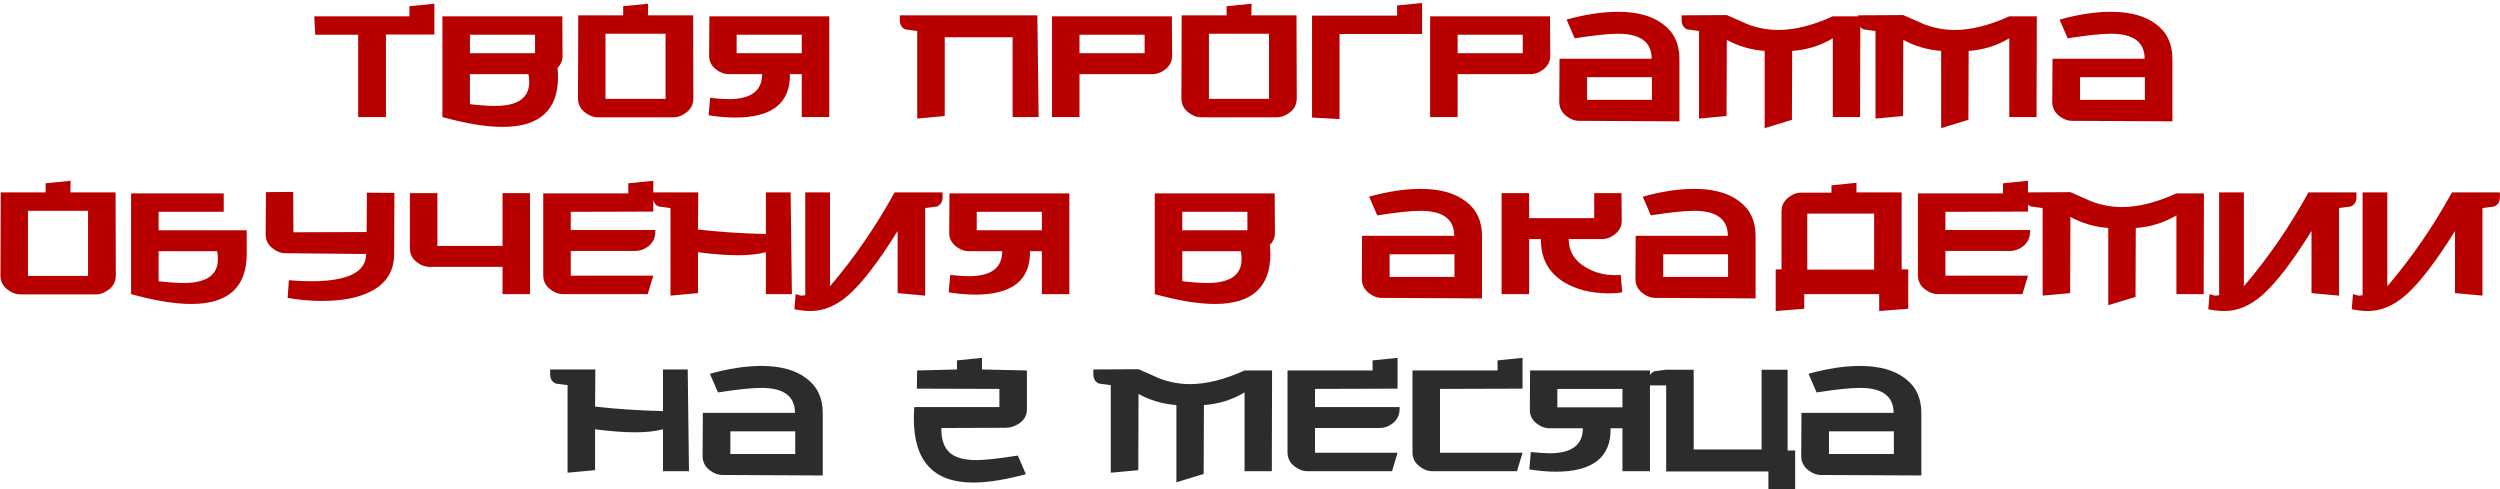
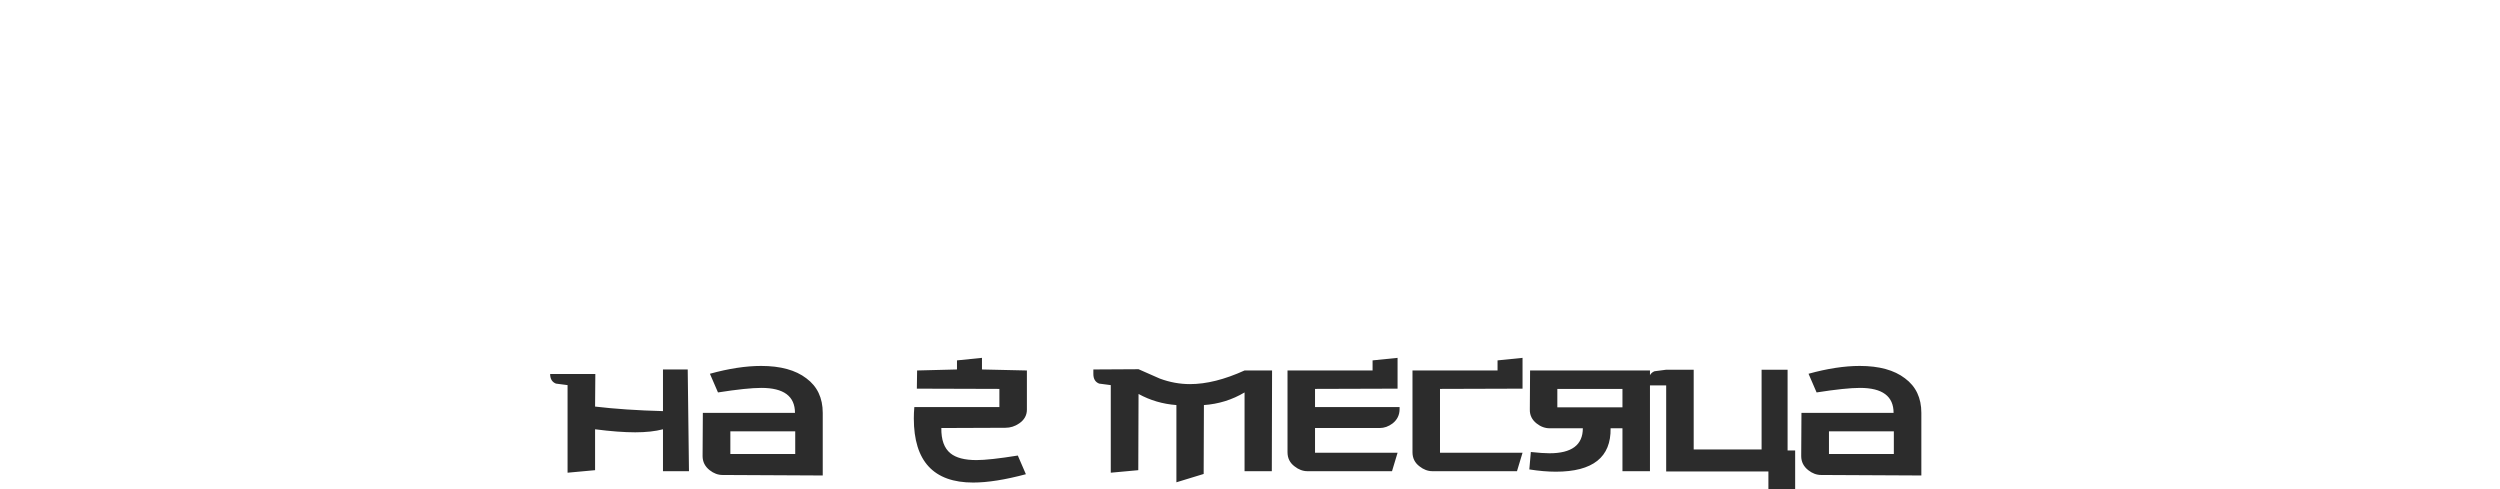
<svg xmlns="http://www.w3.org/2000/svg" width="833" height="163" viewBox="0 0 833 163" fill="none">
-   <path d="M144.738 1.238V11.499H128.591V39H119.339V11.583H105.042L104.706 5.443H136.412V2.079L144.738 1.238ZM187.444 18.395C187.501 20.021 186.94 21.423 185.762 22.6C185.875 23.665 185.931 24.675 185.931 25.628C185.931 36.729 179.763 42.28 167.428 42.28C161.99 42.28 155.317 41.187 147.412 39V5.443H187.36L187.444 18.395ZM178.277 17.722V11.583H156.579V17.722H178.277ZM176.091 24.703H156.579V34.711C159.887 35.103 162.662 35.3 164.905 35.3C172.53 35.3 176.343 32.636 176.343 27.31C176.343 26.525 176.259 25.656 176.091 24.703ZM231.023 32.776C231.023 34.739 230.238 36.309 228.668 37.486C227.322 38.551 225.892 39.084 224.379 39.084H199.232C197.718 39.084 196.288 38.551 194.943 37.486C193.373 36.309 192.588 34.739 192.588 32.776L192.672 5.107H207.642V2.079L215.968 1.238L215.884 5.107H230.938L231.023 32.776ZM221.771 32.945V11.246H201.755V32.945H221.771ZM236.618 32.608C239.253 32.889 241.328 33.029 242.842 33.029C250.243 33.029 253.943 30.253 253.943 24.703H242.926C241.356 24.703 239.898 24.17 238.552 23.105C236.982 21.871 236.226 20.301 236.282 18.395L236.366 5.443H276.314V39H267.147V24.703H263.194C263.363 34.346 257.279 39.168 244.944 39.168C242.253 39.168 239.309 38.916 236.113 38.411L236.618 32.608ZM267.147 17.722V11.583H245.449V17.722H267.147ZM346.069 39H337.407V12.424H314.783V38.664L305.616 39.505V10.321C304.326 10.153 303.037 9.985 301.747 9.817C300.458 9.312 299.813 8.247 299.813 6.621V5.107H345.649L346.069 39ZM390.555 18.395C390.611 20.301 389.854 21.871 388.284 23.105C386.938 24.17 385.481 24.703 383.911 24.703H359.689V39H350.522V5.443H390.471L390.555 18.395ZM381.388 17.722V11.583H359.689V17.722H381.388ZM432.08 32.776C432.08 34.739 431.295 36.309 429.725 37.486C428.379 38.551 426.949 39.084 425.435 39.084H400.289C398.775 39.084 397.345 38.551 396 37.486C394.43 36.309 393.645 34.739 393.645 32.776L393.729 5.107H408.699V2.079L417.025 1.238L416.941 5.107H431.995L432.08 32.776ZM422.828 32.945V11.246H402.812V32.945H422.828ZM446.338 39.673L437.17 39.168V5.191H465.513V1.827L473.839 0.986V11.33H446.338V39.673ZM516.544 18.395C516.6 20.301 515.843 21.871 514.273 23.105C512.927 24.17 511.47 24.703 509.9 24.703H485.678V39H476.511V5.443H516.46L516.544 18.395ZM507.377 17.722V11.583H485.678V17.722H507.377ZM559.583 40.43L526.194 40.261C524.68 40.261 523.25 39.729 521.905 38.664C520.335 37.43 519.55 35.86 519.55 33.954L519.634 19.572H550.331C550.331 14.022 546.603 11.246 539.146 11.246C535.95 11.246 531.128 11.751 524.68 12.76L521.989 6.537C528.268 4.798 533.959 3.929 539.062 3.929C545.509 3.929 550.528 5.303 554.116 8.05C557.76 10.742 559.583 14.582 559.583 19.572V40.43ZM550.415 33.281V25.712H528.801V33.281H550.415ZM619.858 5.443L619.773 39H610.69V12.76C606.541 15.227 602.028 16.629 597.15 16.965L597.066 39.925L587.983 42.7V16.965C583.441 16.629 579.236 15.395 575.367 13.265L575.283 38.664L566.116 39.505V10.321C564.827 10.153 563.537 9.985 562.248 9.817C560.958 9.312 560.313 8.247 560.313 6.621V5.107L575.367 5.023C577.722 6.088 580.077 7.125 582.432 8.134C585.74 9.368 589.104 9.985 592.524 9.985C597.963 9.985 604.018 8.471 610.69 5.443H619.858ZM678.663 5.443L678.579 39H669.496V12.76C665.347 15.227 660.834 16.629 655.956 16.965L655.872 39.925L646.789 42.7V16.965C642.247 16.629 638.042 15.395 634.173 13.265L634.089 38.664L624.922 39.505V10.321C623.633 10.153 622.343 9.985 621.053 9.817C619.764 9.312 619.119 8.247 619.119 6.621V5.107L634.173 5.023C636.528 6.088 638.883 7.125 641.238 8.134C644.546 9.368 647.91 9.985 651.33 9.985C656.769 9.985 662.824 8.471 669.496 5.443H678.663ZM723.845 40.43L690.456 40.261C688.942 40.261 687.513 39.729 686.167 38.664C684.597 37.43 683.812 35.86 683.812 33.954L683.896 19.572H714.594C714.594 14.022 710.865 11.246 703.408 11.246C700.212 11.246 695.39 11.751 688.942 12.76L686.251 6.537C692.531 4.798 698.222 3.929 703.324 3.929C709.772 3.929 714.79 5.303 718.378 8.05C722.023 10.742 723.845 14.582 723.845 19.572V40.43ZM714.678 33.281V25.712H693.063V33.281H714.678ZM38.589 91.776C38.589 93.739 37.804 95.309 36.234 96.486C34.889 97.552 33.459 98.084 31.945 98.084H6.799C5.285 98.084 3.855 97.552 2.51 96.486C0.94 95.309 0.155 93.739 0.155 91.776L0.239 64.107H15.209V61.079L23.535 60.238L23.451 64.107H38.505L38.589 91.776ZM29.338 91.945V70.246H9.322V91.945H29.338ZM82.199 76.722V84.628C82.199 95.729 76.031 101.28 63.697 101.28C58.258 101.28 51.586 100.187 43.68 98V64.443H74.546V70.583H52.847V76.722H82.199ZM72.359 83.703H52.847V93.711C56.155 94.103 58.931 94.299 61.173 94.299C68.799 94.299 72.611 91.636 72.611 86.31C72.611 85.525 72.527 84.656 72.359 83.703ZM131.412 64.275L131.328 84.628C131.328 90.235 128.805 94.356 123.759 96.991C119.666 99.177 114.171 100.271 107.275 100.271C103.518 100.271 99.706 99.934 95.837 99.261L96.257 93.374C98.892 93.599 101.359 93.711 103.658 93.711C115.881 93.711 121.993 90.683 121.993 84.628L95.164 84.375C93.65 84.375 92.22 83.843 90.875 82.778C89.305 81.6 88.52 80.03 88.52 78.068L88.604 64.023L97.687 63.939L97.771 77.395L122.161 77.311L122.245 64.191L131.412 64.275ZM143.219 88.917C141.649 88.917 140.191 88.384 138.845 87.319C137.275 86.085 136.518 84.516 136.574 82.609V64.359H145.742V81.936H167.44V64.359H176.607V98H167.44V88.917H143.219ZM218.347 77.311C218.347 79.273 217.562 80.871 215.992 82.105C214.646 83.114 213.217 83.618 211.703 83.618H190.173V91.861H217.674L215.824 98H187.649C186.136 98 184.706 97.467 183.36 96.402C181.79 95.225 181.005 93.655 181.005 91.692V64.443H209.348V61.079L217.674 60.238V70.499L190.173 70.583V76.638H218.347V77.311ZM263.856 98H255.193V84.039C252.614 84.712 249.531 85.048 245.942 85.048C242.242 85.048 237.784 84.712 232.57 84.039V97.664L223.403 98.505V69.321C222.113 69.153 220.824 68.985 219.534 68.817C218.245 68.312 217.6 67.247 217.6 65.621V64.107H232.654L232.57 76.47C239.186 77.255 246.727 77.759 255.193 77.984V64.107H263.435L263.856 98ZM265.113 98C265.393 98.056 265.982 98.224 266.879 98.505C267.047 98.561 267.524 98.505 268.309 98.336V64.107H276.551V95.393C284.681 85.861 291.857 75.433 298.081 64.107H314.06V65.621C314.06 67.247 313.416 68.312 312.126 68.817C310.837 68.985 309.547 69.153 308.257 69.321V98.505L299.09 97.664V76.974C292.698 87.235 287.232 94.356 282.69 98.336C278.653 101.869 274.448 103.635 270.075 103.635C268.505 103.635 266.711 103.439 264.692 103.046L265.113 98ZM316.614 91.608C319.249 91.889 321.323 92.029 322.837 92.029C330.238 92.029 333.939 89.253 333.939 83.703H322.921C321.352 83.703 319.894 83.17 318.548 82.105C316.978 80.871 316.221 79.301 316.277 77.395L316.361 64.443H356.31V98H347.143V83.703H343.19C343.358 93.346 337.275 98.168 324.94 98.168C322.249 98.168 319.305 97.916 316.109 97.411L316.614 91.608ZM347.143 76.722V70.583H325.444V76.722H347.143ZM424.803 77.395C424.859 79.021 424.299 80.423 423.121 81.6C423.233 82.665 423.29 83.675 423.29 84.628C423.29 95.729 417.122 101.28 404.787 101.28C399.348 101.28 392.676 100.187 384.771 98V64.443H424.719L424.803 77.395ZM415.636 76.722V70.583H393.938V76.722H415.636ZM413.45 83.703H393.938V93.711C397.246 94.103 400.021 94.299 402.264 94.299C409.889 94.299 413.702 91.636 413.702 86.31C413.702 85.525 413.618 84.656 413.45 83.703ZM493.796 99.43L460.407 99.261C458.893 99.261 457.463 98.729 456.118 97.664C454.548 96.43 453.763 94.86 453.763 92.954L453.847 78.572H484.544C484.544 73.022 480.816 70.246 473.359 70.246C470.163 70.246 465.341 70.751 458.893 71.76L456.202 65.537C462.481 63.798 468.172 62.929 473.275 62.929C479.722 62.929 484.741 64.303 488.329 67.05C491.973 69.742 493.796 73.582 493.796 78.572V99.43ZM484.628 92.281V84.712H463.014V92.281H484.628ZM540.53 97.411C539.184 97.636 537.727 97.748 536.157 97.748C530.214 97.748 525.167 96.486 521.018 93.963C515.86 90.711 513.337 85.945 513.449 79.666H509.496V98H500.329V64.359H509.496V72.685H531.195V64.359H540.278L540.362 73.358C540.418 75.264 539.661 76.834 538.091 78.068C536.746 79.133 535.288 79.666 533.718 79.666H522.7C522.7 83.703 524.551 86.814 528.251 89.001C531.167 90.795 534.503 91.692 538.259 91.692C538.932 91.692 539.521 91.664 540.025 91.608L540.53 97.411ZM584.961 99.43L551.572 99.261C550.059 99.261 548.629 98.729 547.283 97.664C545.713 96.43 544.928 94.86 544.928 92.954L545.013 78.572H575.71C575.71 73.022 571.981 70.246 564.524 70.246C561.328 70.246 556.506 70.751 550.059 71.76L547.367 65.537C553.647 63.798 559.338 62.929 564.44 62.929C570.888 62.929 575.906 64.303 579.494 67.05C583.139 69.742 584.961 73.582 584.961 78.572V99.43ZM575.794 92.281V84.712H554.18V92.281H575.794ZM602.176 89.842H624.463V71.171H602.176V89.842ZM618.576 64.107H633.63V89.758H635.817V102.878L626.145 103.635V98H601.167V102.878L591.663 103.635V89.758H593.597V70.499C593.597 68.536 594.382 66.966 595.952 65.789C597.242 64.724 598.671 64.191 600.241 64.191H610.25V61.752L618.576 60.911V64.107ZM676.392 77.311C676.392 79.273 675.607 80.871 674.037 82.105C672.692 83.114 671.262 83.618 669.748 83.618H648.218V91.861H675.719L673.869 98H645.695C644.181 98 642.751 97.467 641.406 96.402C639.836 95.225 639.051 93.655 639.051 91.692V64.443H667.393V61.079L675.719 60.238V70.499L648.218 70.583V76.638H676.392V77.311ZM734.348 64.443L734.264 98H725.181V71.76C721.032 74.227 716.519 75.629 711.641 75.965L711.557 98.925L702.474 101.7V75.965C697.932 75.629 693.727 74.395 689.858 72.265L689.774 97.664L680.607 98.505V69.321C679.317 69.153 678.028 68.985 676.738 68.817C675.449 68.312 674.804 67.247 674.804 65.621V64.107L689.858 64.023C692.213 65.088 694.568 66.125 696.923 67.135C700.231 68.368 703.595 68.985 707.015 68.985C712.454 68.985 718.509 67.471 725.181 64.443H734.348ZM736.217 98C736.497 98.056 737.086 98.224 737.983 98.505C738.151 98.561 738.628 98.505 739.413 98.336V64.107H747.655V95.393C755.785 85.861 762.962 75.433 769.185 64.107H785.165V65.621C785.165 67.247 784.52 68.312 783.23 68.817C781.941 68.985 780.651 69.153 779.361 69.321V98.505L770.194 97.664V76.974C763.803 87.235 758.336 94.356 753.794 98.336C749.757 101.869 745.552 103.635 741.179 103.635C739.609 103.635 737.815 103.439 735.797 103.046L736.217 98ZM784.017 98C784.298 98.056 784.886 98.224 785.783 98.505C785.952 98.561 786.428 98.505 787.213 98.336V64.107H795.455V95.393C803.585 85.861 810.762 75.433 816.985 64.107H832.965V65.621C832.965 67.247 832.32 68.312 831.03 68.817C829.741 68.985 828.451 69.153 827.162 69.321V98.505L817.995 97.664V76.974C811.603 87.235 806.136 94.356 801.595 98.336C797.558 101.869 793.353 103.635 788.979 103.635C787.409 103.635 785.615 103.439 783.597 103.046L784.017 98Z" fill="#B90000" />
-   <path d="M229.566 157H220.904V143.039C218.325 143.712 215.241 144.048 211.652 144.048C207.952 144.048 203.495 143.712 198.28 143.039V156.664L189.113 157.505V128.321C187.824 128.153 186.534 127.985 185.244 127.817C183.955 127.312 183.31 126.247 183.31 124.621V123.107H198.364L198.28 135.47C204.896 136.255 212.437 136.759 220.904 136.984V123.107H229.146L229.566 157ZM274.136 158.43L240.747 158.262C239.233 158.262 237.804 157.729 236.458 156.664C234.888 155.43 234.103 153.86 234.103 151.954L234.187 137.572H264.885C264.885 132.022 261.156 129.246 253.699 129.246C250.503 129.246 245.681 129.751 239.233 130.76L236.542 124.537C242.822 122.798 248.513 121.929 253.615 121.929C260.063 121.929 265.081 123.303 268.669 126.05C272.314 128.742 274.136 132.582 274.136 137.572V158.43ZM264.969 151.281V143.712H243.354V151.281H264.969ZM318.867 120.079L327.193 119.238V123.107L342.163 123.443V136.479C342.163 138.385 341.294 139.927 339.556 141.105C338.155 142.058 336.641 142.534 335.015 142.534L313.653 142.619C313.597 146.543 314.606 149.347 316.68 151.029C318.531 152.543 321.418 153.3 325.343 153.3C328.259 153.3 332.856 152.795 339.136 151.786L341.827 158.009C334.931 159.859 329.071 160.785 324.25 160.785C311.074 160.785 304.486 153.664 304.486 139.423C304.486 138.189 304.542 136.928 304.654 135.638H332.996V129.583L305.495 129.499L305.579 123.443L318.867 123.107V120.079ZM423.852 123.443L423.768 157H414.685V130.76C410.536 133.227 406.022 134.629 401.144 134.965L401.06 157.925L391.977 160.7V134.965C387.435 134.629 383.23 133.395 379.362 131.265L379.277 156.664L370.11 157.505V128.321C368.821 128.153 367.531 127.985 366.242 127.817C364.952 127.312 364.307 126.247 364.307 124.621V123.107L379.362 123.023C381.716 124.088 384.071 125.125 386.426 126.134C389.734 127.368 393.098 127.985 396.518 127.985C401.957 127.985 408.012 126.471 414.685 123.443H423.852ZM466.342 136.311C466.342 138.273 465.557 139.871 463.987 141.105C462.641 142.114 461.211 142.619 459.698 142.619H438.167V150.861H465.669L463.819 157H435.644C434.131 157 432.701 156.467 431.355 155.402C429.785 154.225 429 152.655 429 150.692V123.443H457.343V120.079L465.669 119.238V129.499L438.167 129.583V135.638H466.342V136.311ZM507.309 119.238V129.499L479.808 129.583V150.861H507.309L505.459 157H477.285C475.771 157 474.341 156.467 472.996 155.402C471.426 154.225 470.641 152.655 470.641 150.692V123.443H498.983V120.079L507.309 119.238ZM510.074 150.608C512.709 150.889 514.783 151.029 516.297 151.029C523.698 151.029 527.399 148.253 527.399 142.703H516.381C514.811 142.703 513.354 142.17 512.008 141.105C510.438 139.871 509.681 138.301 509.737 136.395L509.821 123.443H549.77V157H540.603V142.703H536.65C536.818 152.346 530.735 157.168 518.4 157.168C515.708 157.168 512.765 156.916 509.569 156.411L510.074 150.608ZM540.603 135.722V129.583H518.904V135.722H540.603ZM589.233 157.084H555.171V128.405H549.368V126.891C549.368 125.265 550.013 124.2 551.303 123.696C552.592 123.527 553.882 123.359 555.171 123.191H564.339V149.767H586.962V123.191H595.625V150.104H598.148V162.971H589.233V157.084ZM640.194 158.43L606.806 158.262C605.292 158.262 603.862 157.729 602.516 156.664C600.947 155.43 600.162 153.86 600.162 151.954L600.246 137.572H630.943C630.943 132.022 627.214 129.246 619.757 129.246C616.561 129.246 611.74 129.751 605.292 130.76L602.601 124.537C608.88 122.798 614.571 121.929 619.673 121.929C626.121 121.929 631.139 123.303 634.728 126.05C638.372 128.742 640.194 132.582 640.194 137.572V158.43ZM631.027 151.281V143.712H609.413V151.281H631.027Z" fill="#2C2C2C" />
+   <path d="M229.566 157H220.904V143.039C218.325 143.712 215.241 144.048 211.652 144.048C207.952 144.048 203.495 143.712 198.28 143.039V156.664L189.113 157.505V128.321C187.824 128.153 186.534 127.985 185.244 127.817C183.955 127.312 183.31 126.247 183.31 124.621H198.364L198.28 135.47C204.896 136.255 212.437 136.759 220.904 136.984V123.107H229.146L229.566 157ZM274.136 158.43L240.747 158.262C239.233 158.262 237.804 157.729 236.458 156.664C234.888 155.43 234.103 153.86 234.103 151.954L234.187 137.572H264.885C264.885 132.022 261.156 129.246 253.699 129.246C250.503 129.246 245.681 129.751 239.233 130.76L236.542 124.537C242.822 122.798 248.513 121.929 253.615 121.929C260.063 121.929 265.081 123.303 268.669 126.05C272.314 128.742 274.136 132.582 274.136 137.572V158.43ZM264.969 151.281V143.712H243.354V151.281H264.969ZM318.867 120.079L327.193 119.238V123.107L342.163 123.443V136.479C342.163 138.385 341.294 139.927 339.556 141.105C338.155 142.058 336.641 142.534 335.015 142.534L313.653 142.619C313.597 146.543 314.606 149.347 316.68 151.029C318.531 152.543 321.418 153.3 325.343 153.3C328.259 153.3 332.856 152.795 339.136 151.786L341.827 158.009C334.931 159.859 329.071 160.785 324.25 160.785C311.074 160.785 304.486 153.664 304.486 139.423C304.486 138.189 304.542 136.928 304.654 135.638H332.996V129.583L305.495 129.499L305.579 123.443L318.867 123.107V120.079ZM423.852 123.443L423.768 157H414.685V130.76C410.536 133.227 406.022 134.629 401.144 134.965L401.06 157.925L391.977 160.7V134.965C387.435 134.629 383.23 133.395 379.362 131.265L379.277 156.664L370.11 157.505V128.321C368.821 128.153 367.531 127.985 366.242 127.817C364.952 127.312 364.307 126.247 364.307 124.621V123.107L379.362 123.023C381.716 124.088 384.071 125.125 386.426 126.134C389.734 127.368 393.098 127.985 396.518 127.985C401.957 127.985 408.012 126.471 414.685 123.443H423.852ZM466.342 136.311C466.342 138.273 465.557 139.871 463.987 141.105C462.641 142.114 461.211 142.619 459.698 142.619H438.167V150.861H465.669L463.819 157H435.644C434.131 157 432.701 156.467 431.355 155.402C429.785 154.225 429 152.655 429 150.692V123.443H457.343V120.079L465.669 119.238V129.499L438.167 129.583V135.638H466.342V136.311ZM507.309 119.238V129.499L479.808 129.583V150.861H507.309L505.459 157H477.285C475.771 157 474.341 156.467 472.996 155.402C471.426 154.225 470.641 152.655 470.641 150.692V123.443H498.983V120.079L507.309 119.238ZM510.074 150.608C512.709 150.889 514.783 151.029 516.297 151.029C523.698 151.029 527.399 148.253 527.399 142.703H516.381C514.811 142.703 513.354 142.17 512.008 141.105C510.438 139.871 509.681 138.301 509.737 136.395L509.821 123.443H549.77V157H540.603V142.703H536.65C536.818 152.346 530.735 157.168 518.4 157.168C515.708 157.168 512.765 156.916 509.569 156.411L510.074 150.608ZM540.603 135.722V129.583H518.904V135.722H540.603ZM589.233 157.084H555.171V128.405H549.368V126.891C549.368 125.265 550.013 124.2 551.303 123.696C552.592 123.527 553.882 123.359 555.171 123.191H564.339V149.767H586.962V123.191H595.625V150.104H598.148V162.971H589.233V157.084ZM640.194 158.43L606.806 158.262C605.292 158.262 603.862 157.729 602.516 156.664C600.947 155.43 600.162 153.86 600.162 151.954L600.246 137.572H630.943C630.943 132.022 627.214 129.246 619.757 129.246C616.561 129.246 611.74 129.751 605.292 130.76L602.601 124.537C608.88 122.798 614.571 121.929 619.673 121.929C626.121 121.929 631.139 123.303 634.728 126.05C638.372 128.742 640.194 132.582 640.194 137.572V158.43ZM631.027 151.281V143.712H609.413V151.281H631.027Z" fill="#2C2C2C" />
</svg>